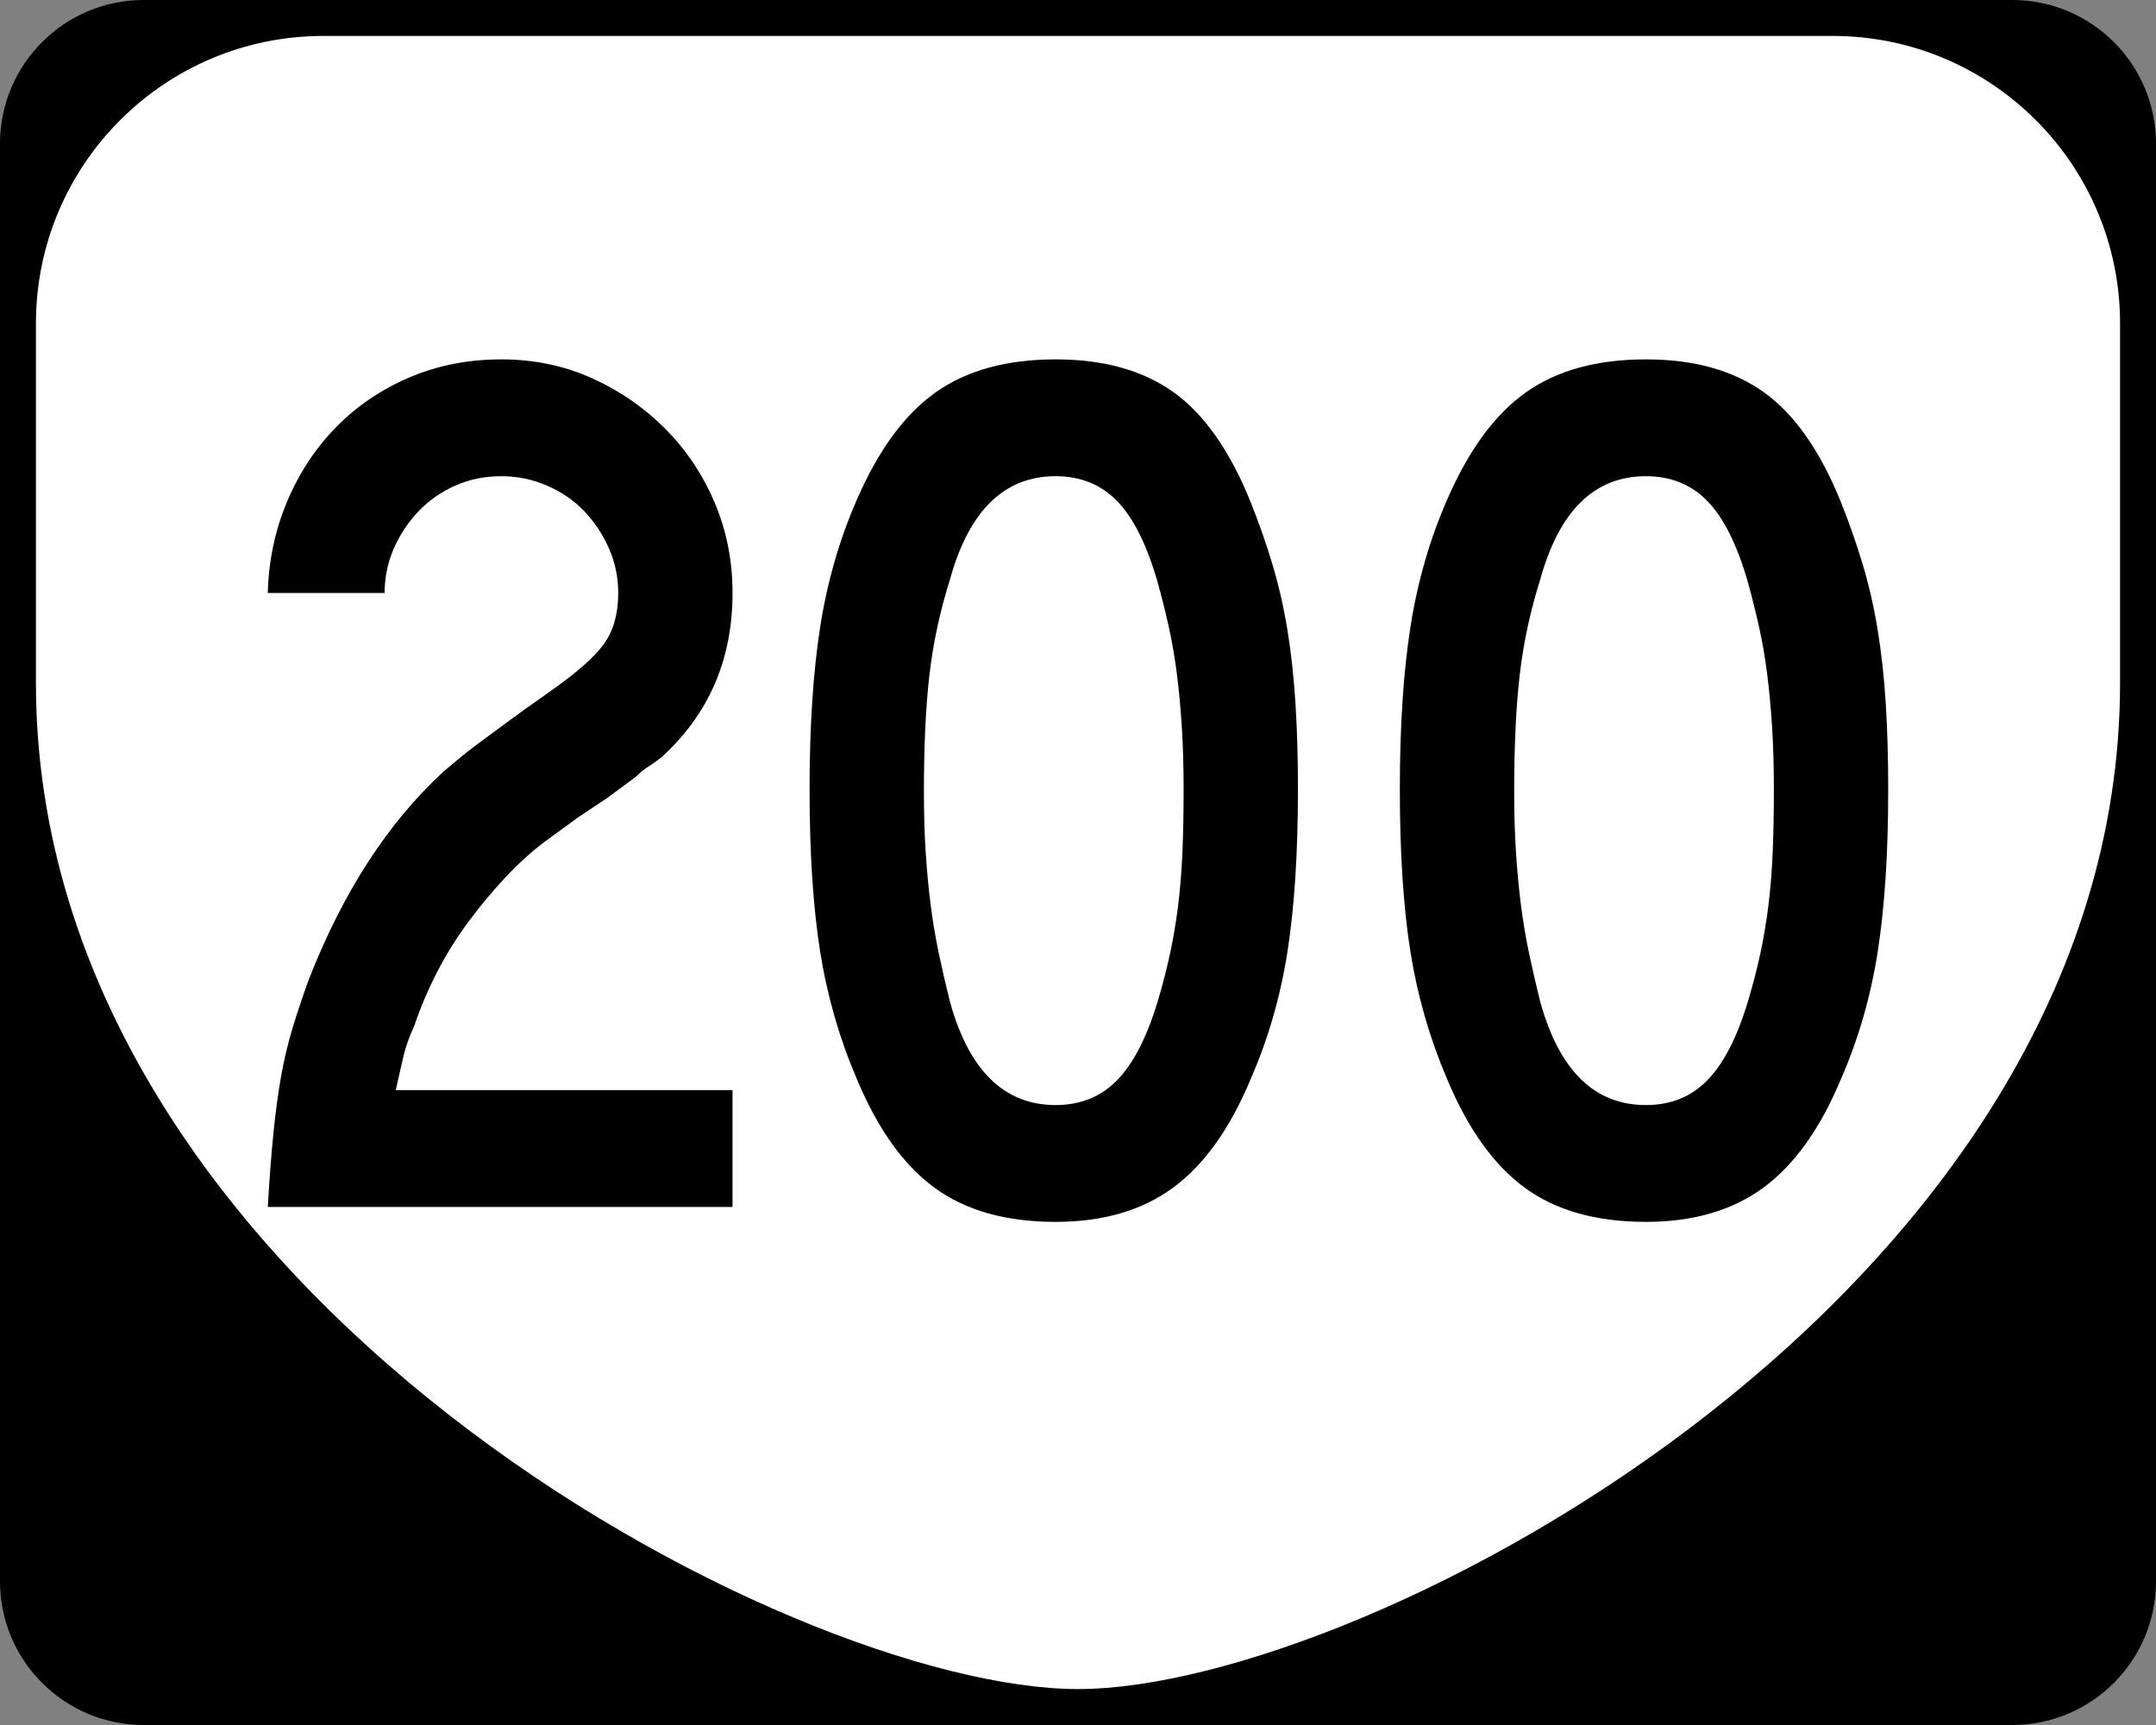
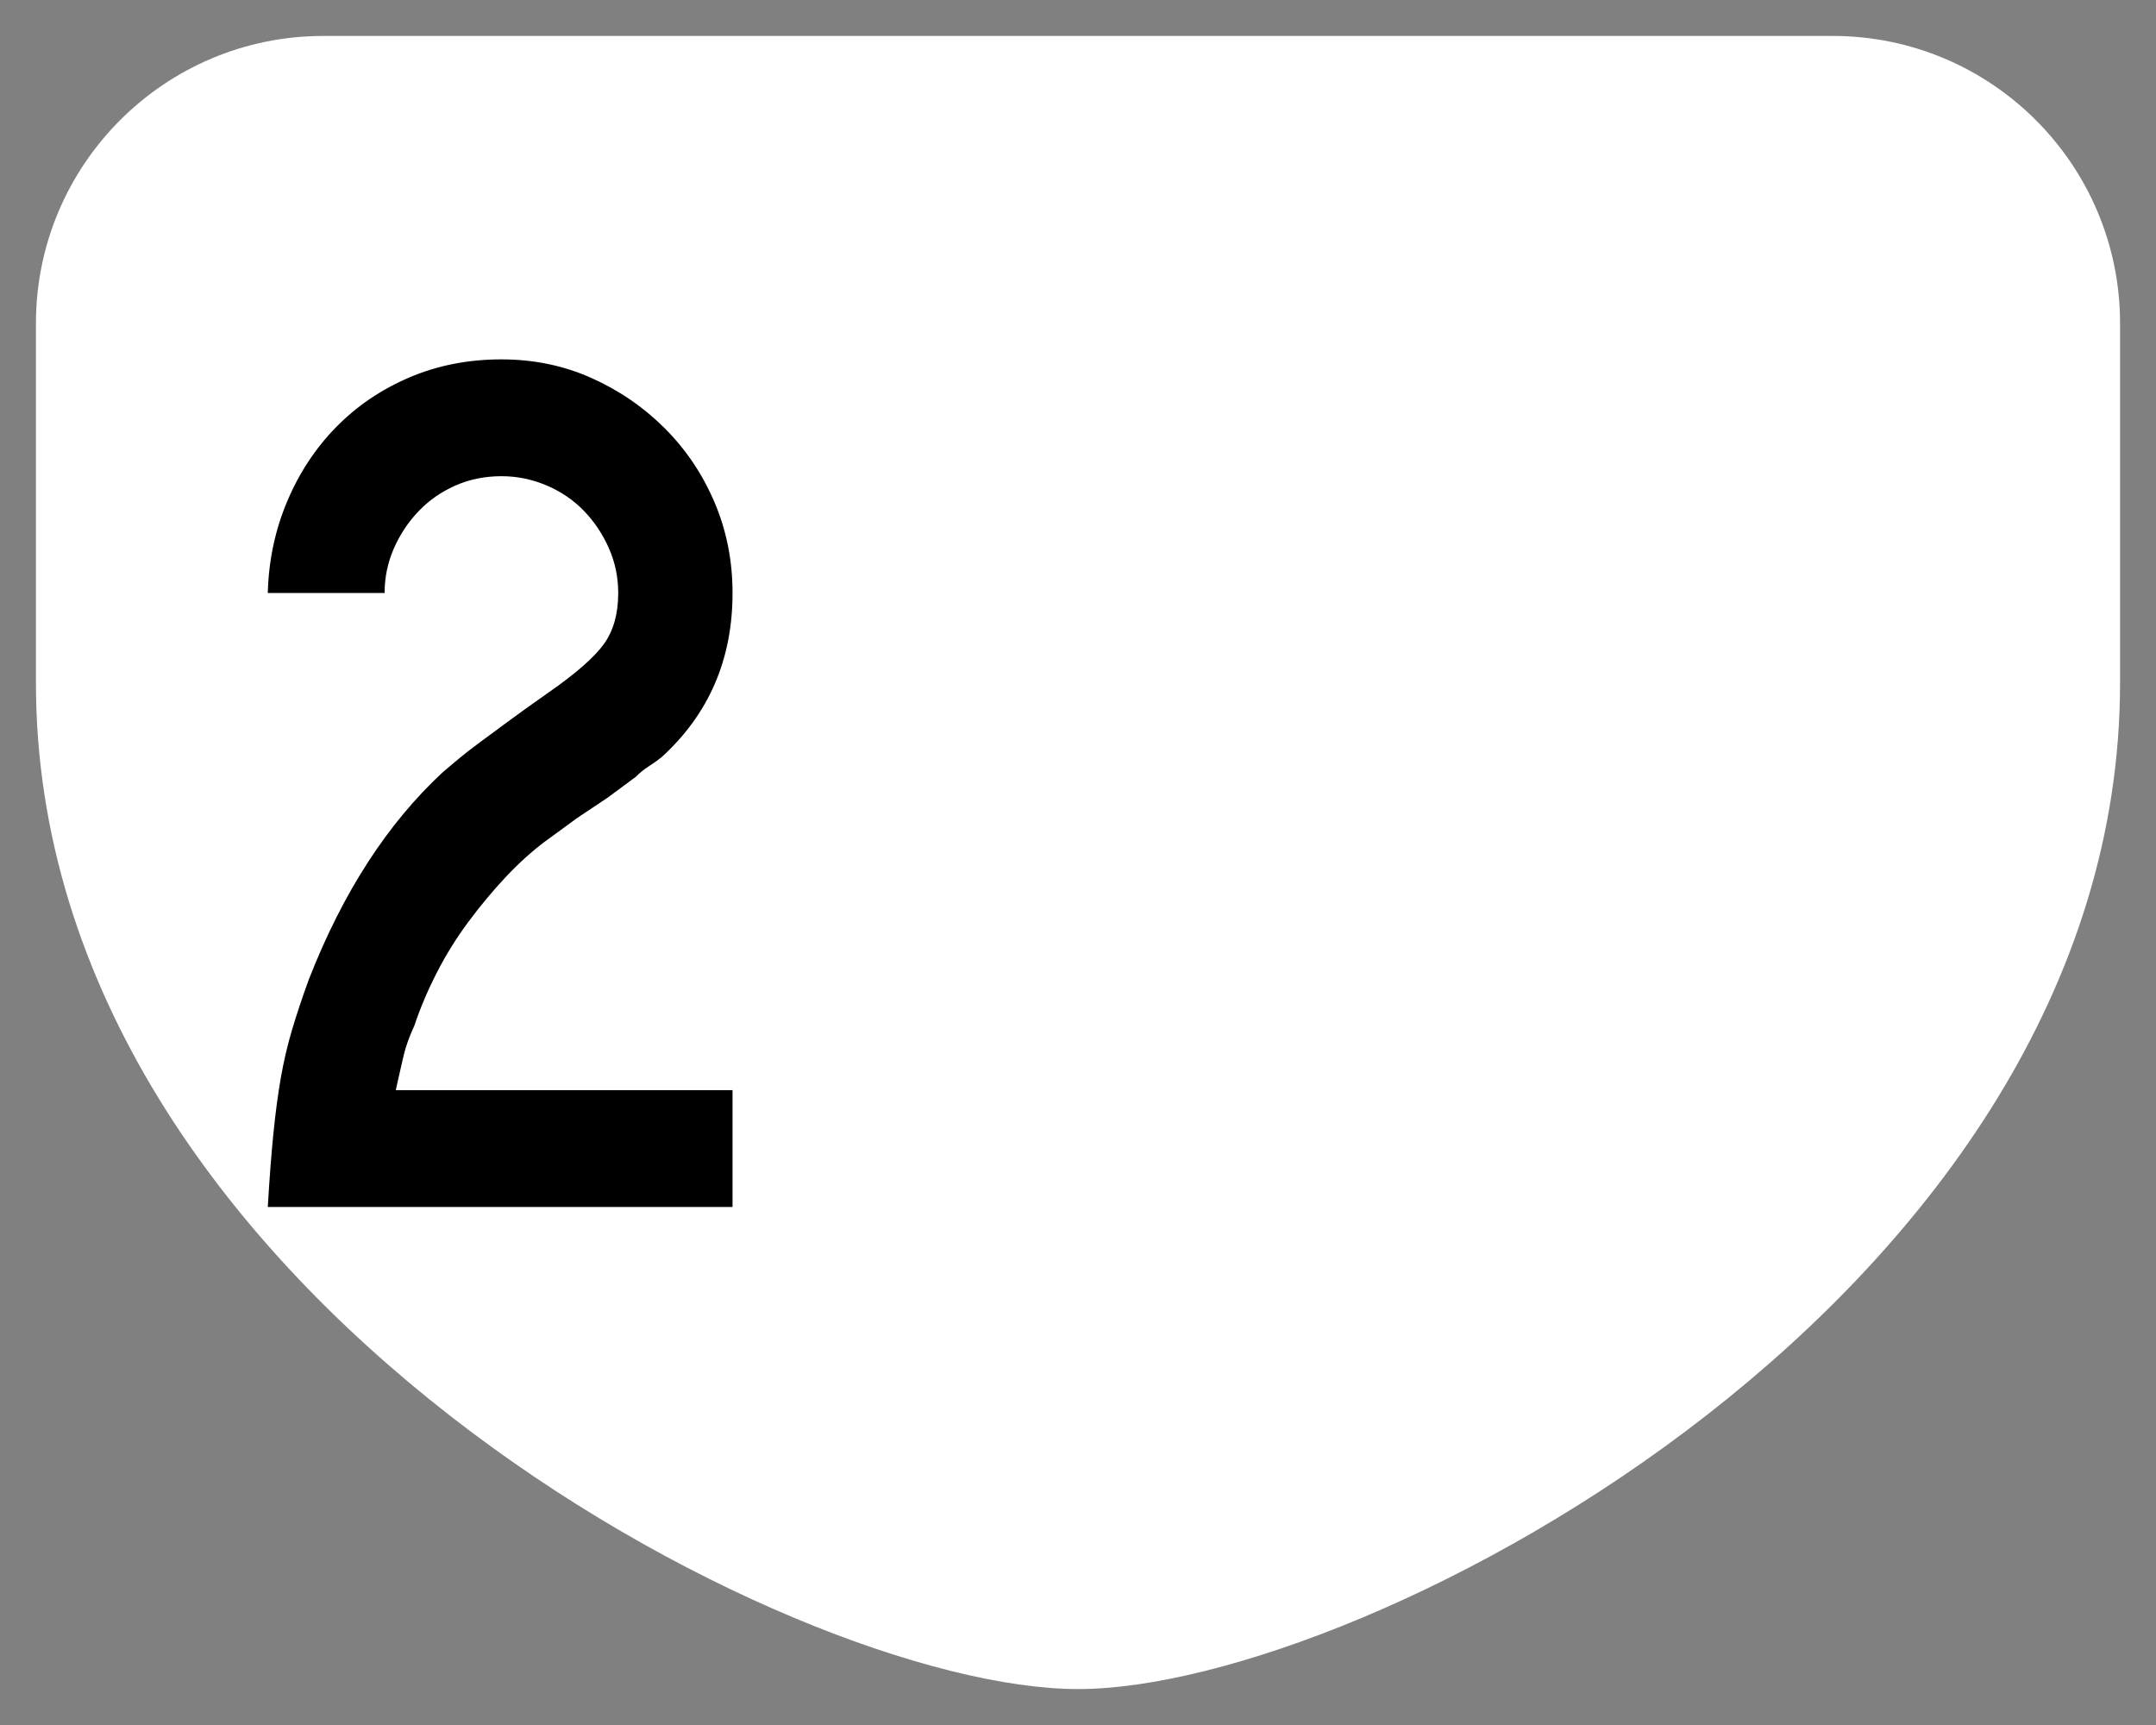
<svg xmlns="http://www.w3.org/2000/svg" version="1.1" id="Layer_1" width="480" height="384" viewBox="0 0 480 384" overflow="visible" enable-background="new 0 0 480 384" xml:space="preserve">
  <rect x="0" y="0" width="480" height="384" fill="#808080" stroke="none" />
  <g>
    <g>
-       <path d="M0,32C0,14.327,14.327,0,32,0h416c17.674,0,32,14.327,32,32v320c0,17.674-14.326,32-32,32H32    c-17.673,0-32-14.326-32-32V32L0,32z" />
-       <path d="M240,192" />
-     </g>
+       </g>
    <path fill-rule="evenodd" clip-rule="evenodd" fill="#FFFFFF" d="M8,72C8,36.653,36.653,8,72,8h336   c35.347,0,64,28.653,64,64v80c0,136-168,224-232,224S8,288,8,152V72z" />
  </g>
  <g>
    <path fill-rule="evenodd" clip-rule="evenodd" d="M59.62,268.68   c0.369-6.271,0.784-11.711,1.245-16.322c0.461-4.611,1.014-8.761,1.66-12.449   C63.17,236.219,64,232.668,65.015,229.256c1.014-3.412,2.259-7.146,3.735-11.204   c7.562-19.366,17.521-34.766,29.879-46.202c1.106-0.922,2.259-1.89,3.458-2.905   c1.199-1.014,2.674-2.167,4.427-3.458c1.752-1.291,3.873-2.858,6.363-4.703   c2.49-1.845,5.58-4.058,9.268-6.64c6.086-4.242,10.19-7.838,12.312-10.79   s3.181-6.732,3.181-11.343c0-3.504-0.691-6.824-2.075-9.96   c-1.383-3.135-3.228-5.902-5.533-8.299c-2.305-2.398-5.072-4.289-8.299-5.671   c-3.228-1.383-6.594-2.075-10.098-2.075c-3.689,0-7.101,0.692-10.236,2.075   c-3.135,1.383-5.856,3.273-8.162,5.671c-2.305,2.397-4.149,5.164-5.533,8.299   c-1.383,3.136-2.075,6.456-2.075,9.96H59.62   c0.185-7.193,1.614-13.971,4.289-20.334c2.674-6.363,6.316-11.896,10.928-16.599   c4.611-4.704,10.052-8.392,16.323-11.066S104.254,80,111.631,80   c7.193,0,13.879,1.383,20.058,4.15s11.62,6.501,16.323,11.205   s8.392,10.19,11.066,16.461c2.674,6.271,4.011,13.003,4.011,20.196   c0,14.755-5.256,26.928-15.77,36.519c-0.922,0.737-1.89,1.43-2.905,2.075   s-1.982,1.429-2.905,2.352l-6.363,4.703l-6.64,4.426l-7.193,5.257   c-2.951,2.213-5.856,4.841-8.715,7.884c-2.859,3.044-5.625,6.363-8.3,9.96   s-5.026,7.377-7.055,11.343s-3.689,7.885-4.98,11.758   c-1.106,2.397-1.89,4.564-2.352,6.501c-0.461,1.938-1.061,4.565-1.798,7.885   h74.974v26.006H59.62z" />
-     <path fill-rule="evenodd" clip-rule="evenodd" d="M288.967,175.724   c0,14.201-0.784,26.282-2.352,36.241c-1.568,9.96-4.288,19.367-8.162,28.22   c-4.61,11.066-10.374,19.136-17.291,24.208C254.246,269.464,245.531,272,235.019,272   c-11.066,0-20.058-2.536-26.974-7.607c-6.917-5.072-12.68-13.142-17.291-24.208   c-3.874-9.038-6.594-18.489-8.162-28.357c-1.567-9.867-2.352-21.902-2.352-36.104   c0-14.018,0.784-26.052,2.352-36.104c1.568-10.052,4.288-19.504,8.162-28.357   c4.795-11.066,10.651-19.043,17.568-23.931C215.237,82.444,224.137,80,235.019,80   c10.697,0,19.458,2.444,26.282,7.332c6.824,4.887,12.542,13.049,17.152,24.484   c1.845,4.611,3.459,9.222,4.842,13.833c1.384,4.611,2.49,9.453,3.32,14.524   c0.83,5.072,1.429,10.513,1.798,16.323   C288.782,162.306,288.967,168.715,288.967,175.724z M263.514,175.724   c0-5.165-0.138-9.868-0.414-14.11c-0.277-4.242-0.646-8.161-1.107-11.758   s-1.061-7.055-1.798-10.375s-1.567-6.64-2.49-9.959   c-2.397-8.3-5.395-14.294-8.991-17.983c-3.597-3.689-8.161-5.533-13.694-5.533   c-11.436,0-19.274,7.654-23.516,22.962c-2.213,7.009-3.735,14.063-4.565,21.165   c-0.83,7.101-1.245,15.815-1.245,26.144c0,4.979,0.138,9.544,0.415,13.694   c0.276,4.15,0.646,8.023,1.106,11.62c0.461,3.597,1.061,7.147,1.798,10.651   s1.568,7.102,2.49,10.789c4.242,15.309,12.081,22.963,23.516,22.963   c5.533,0,10.098-1.844,13.694-5.533c3.597-3.688,6.594-9.498,8.991-17.43   c1.106-3.688,2.029-7.238,2.767-10.65c0.738-3.412,1.337-6.963,1.799-10.652   c0.461-3.688,0.783-7.607,0.968-11.757S263.514,181.072,263.514,175.724z" />
-     <path fill-rule="evenodd" clip-rule="evenodd" d="M420.38,175.724   c0,14.201-0.783,26.282-2.352,36.241c-1.567,9.96-4.288,19.367-8.161,28.22   c-4.611,11.066-10.375,19.136-17.291,24.208C385.66,269.464,376.945,272,366.432,272   c-11.065,0-20.057-2.536-26.974-7.607c-6.916-5.072-12.68-13.142-17.291-24.208   c-3.873-9.038-6.594-18.489-8.161-28.357c-1.568-9.867-2.352-21.902-2.352-36.104   c0-14.018,0.783-26.052,2.352-36.104c1.567-10.052,4.288-19.504,8.161-28.357   c4.796-11.066,10.651-19.043,17.567-23.931C346.651,82.444,355.551,80,366.432,80   c10.698,0,19.459,2.444,26.283,7.332c6.824,4.887,12.541,13.049,17.152,24.484   c1.845,4.611,3.458,9.222,4.842,13.833c1.383,4.611,2.49,9.453,3.319,14.524   c0.83,5.072,1.43,10.513,1.799,16.323   C420.196,162.306,420.38,168.715,420.38,175.724z M394.928,175.724   c0-5.165-0.139-9.868-0.415-14.11c-0.276-4.242-0.646-8.161-1.106-11.758   s-1.061-7.055-1.798-10.375c-0.738-3.32-1.568-6.64-2.49-9.959   c-2.397-8.3-5.395-14.294-8.991-17.983c-3.597-3.689-8.162-5.533-13.695-5.533   c-11.435,0-19.273,7.654-23.516,22.962c-2.213,7.009-3.734,14.063-4.564,21.165   c-0.83,7.101-1.245,15.815-1.245,26.144c0,4.979,0.139,9.544,0.415,13.694   s0.646,8.023,1.106,11.62s1.061,7.147,1.799,10.651   c0.737,3.504,1.567,7.102,2.489,10.789c4.242,15.309,12.081,22.963,23.516,22.963   c5.533,0,10.099-1.844,13.695-5.533c3.597-3.688,6.594-9.498,8.991-17.43   c1.106-3.688,2.028-7.238,2.767-10.65c0.737-3.412,1.337-6.963,1.798-10.652   c0.462-3.688,0.784-7.607,0.969-11.757S394.928,181.072,394.928,175.724z" />
  </g>
</svg>